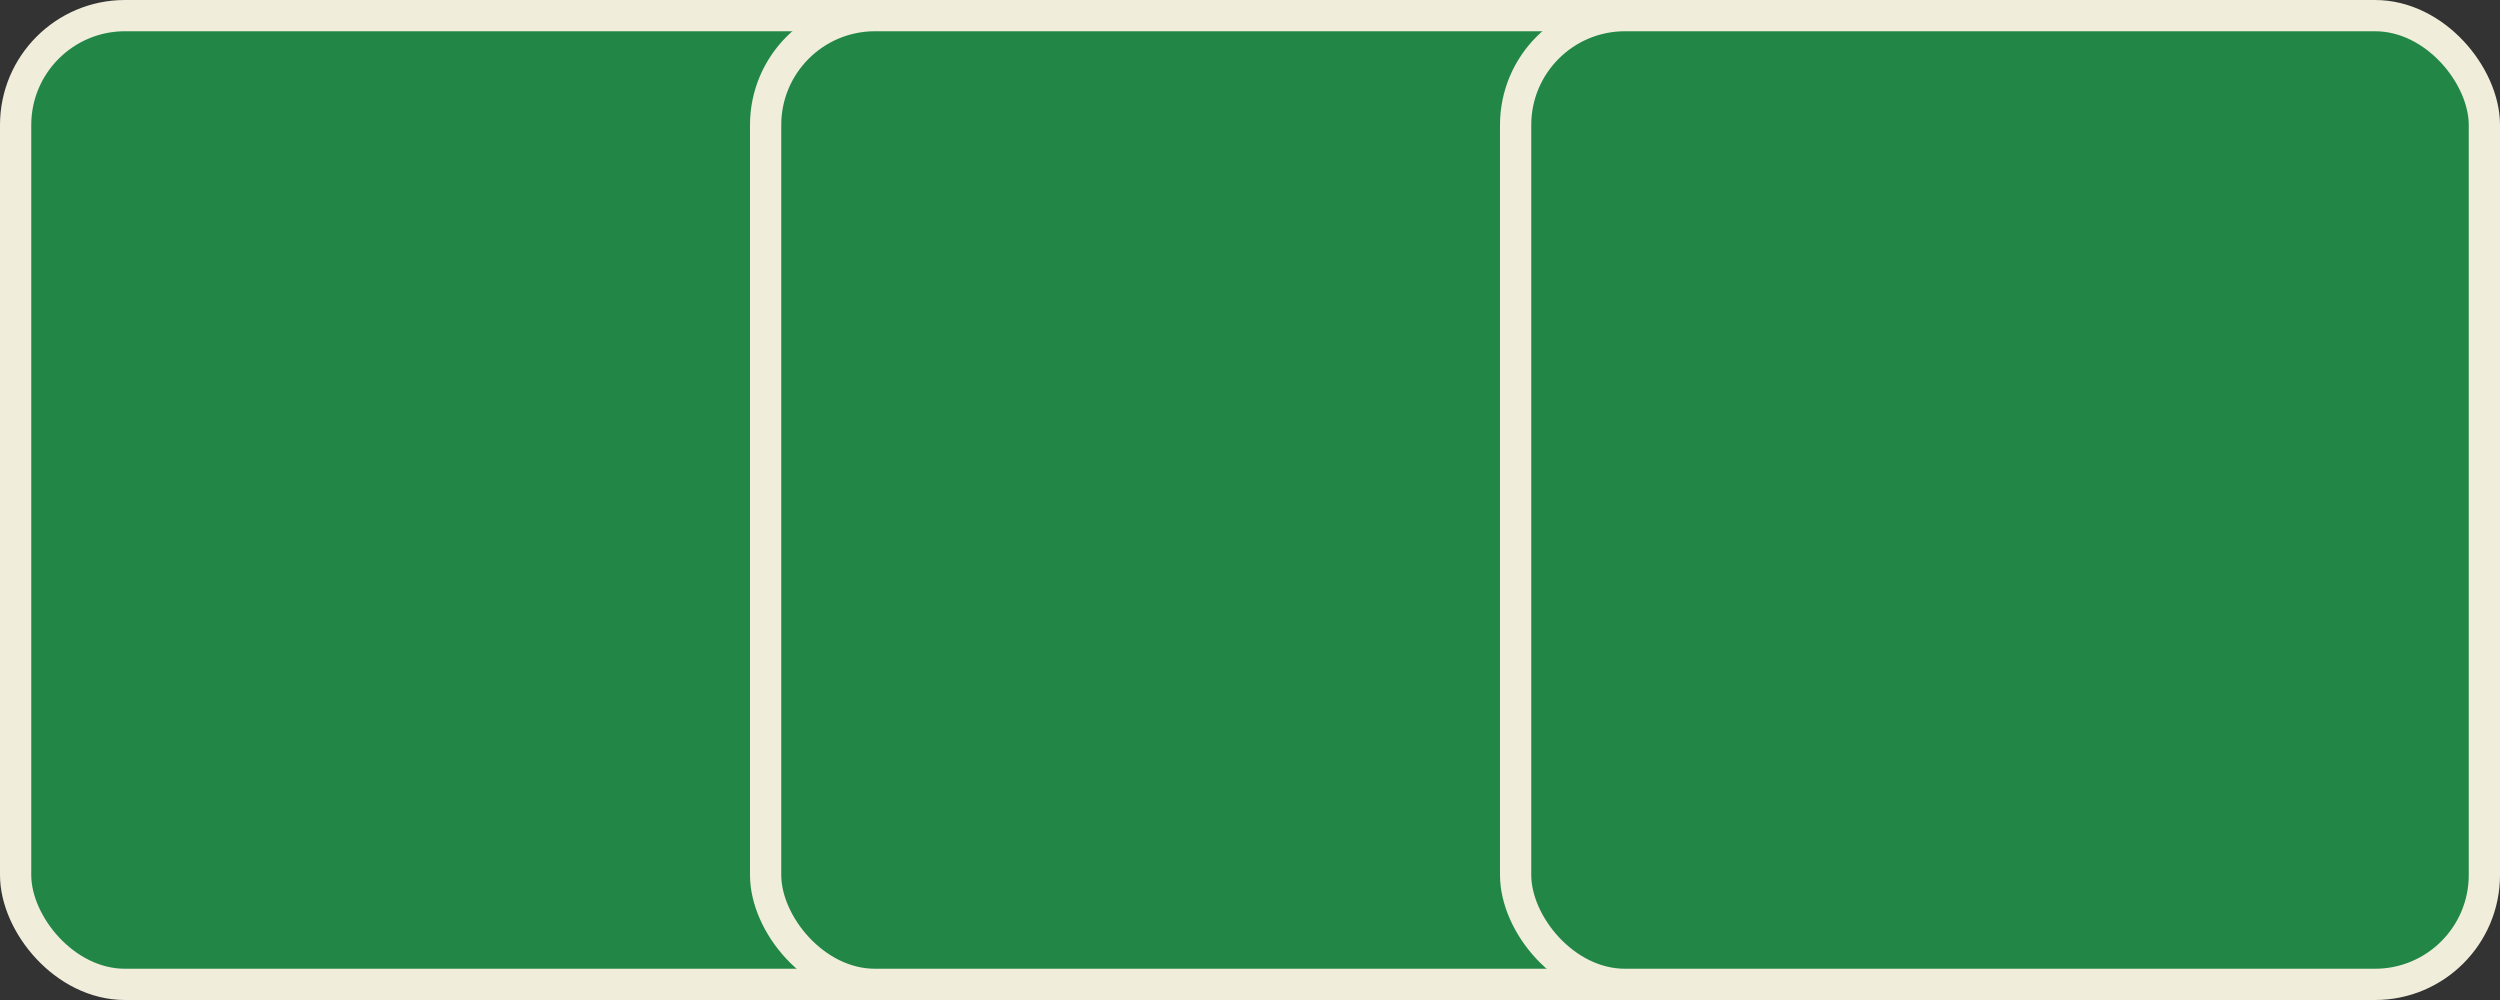
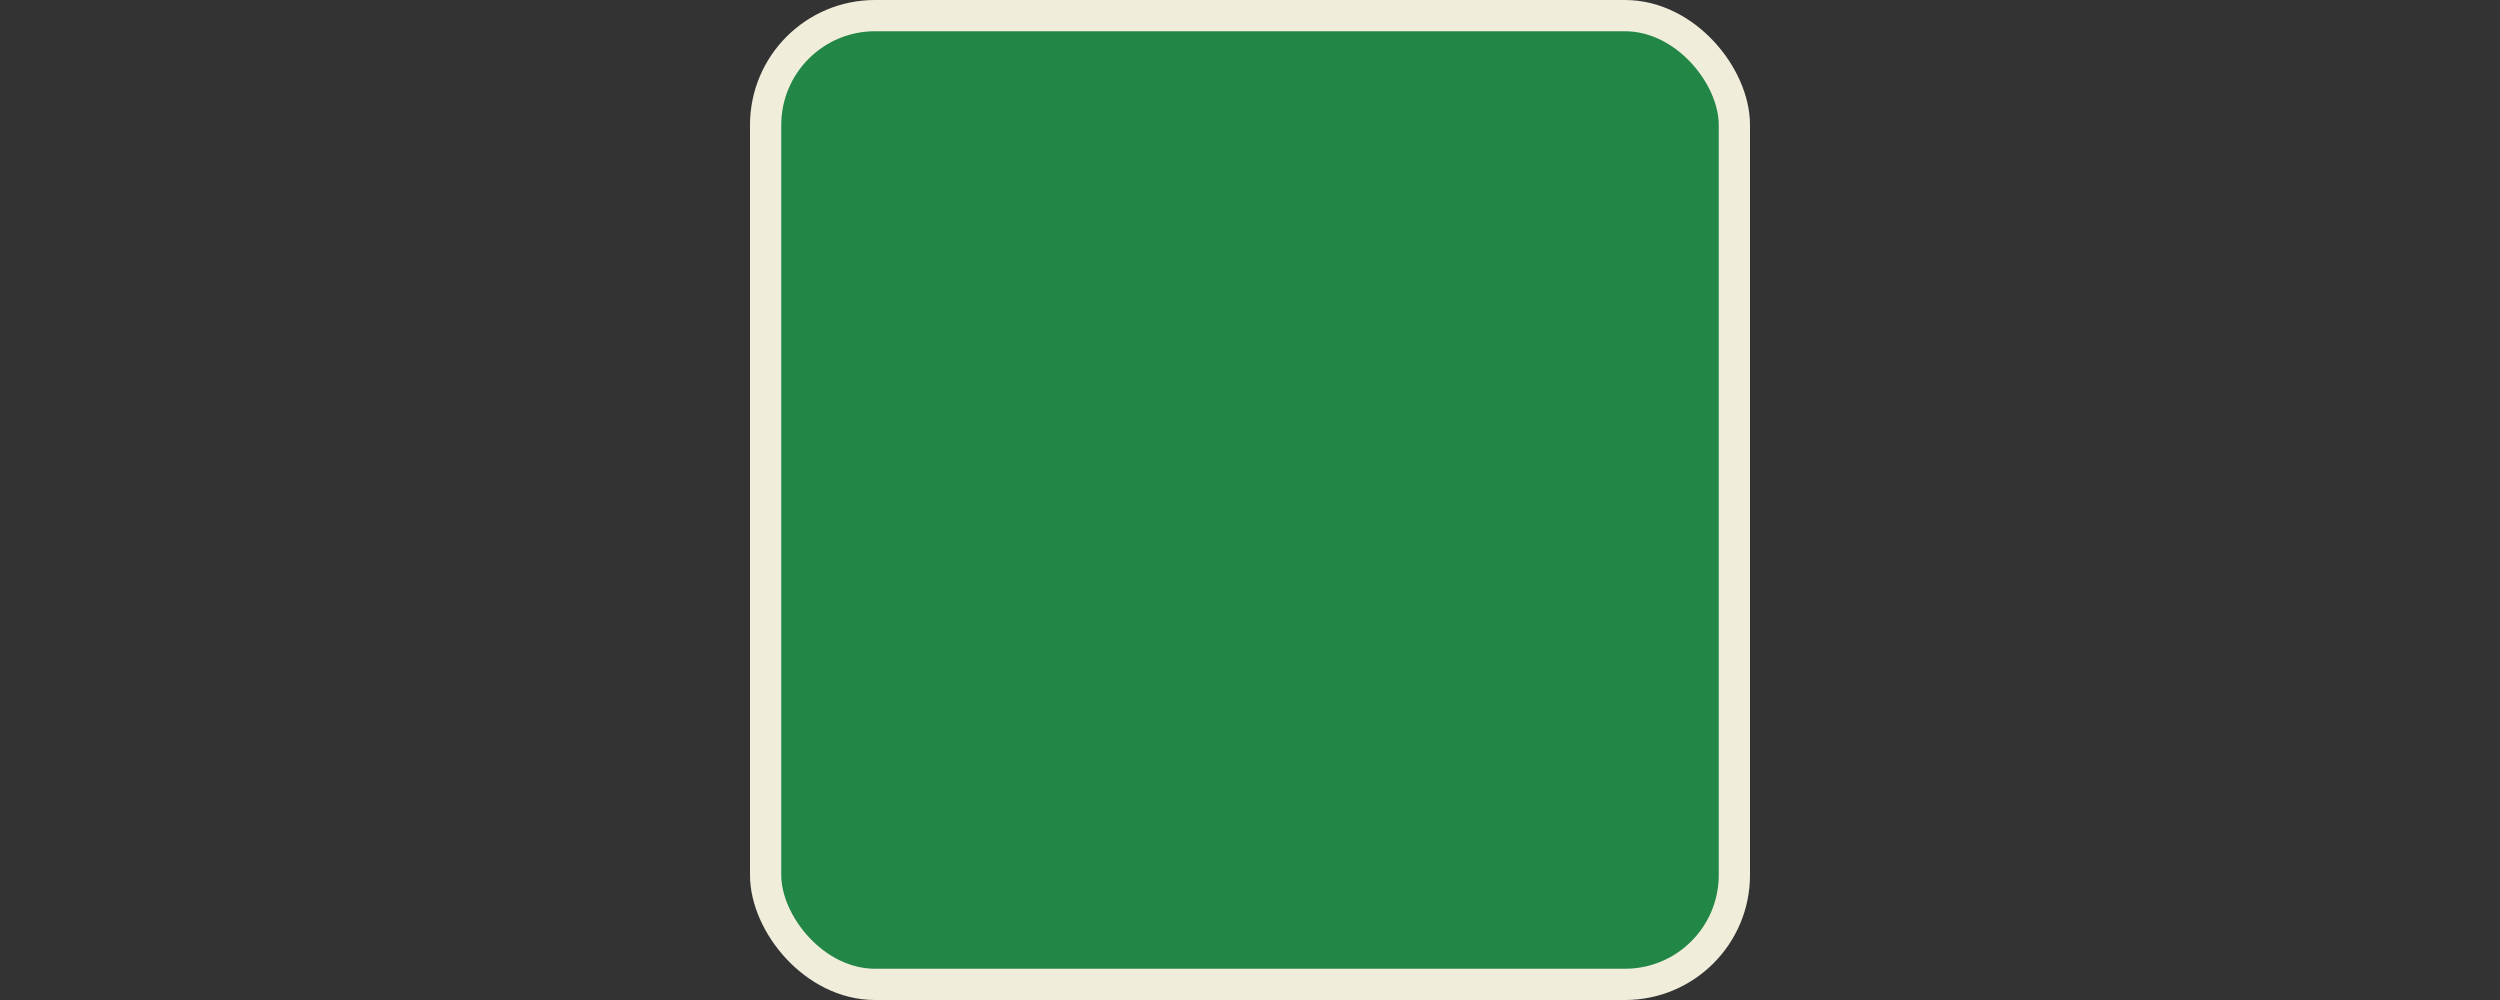
<svg xmlns="http://www.w3.org/2000/svg" fill="none" viewBox="0 0 80 32" height="32" width="80">
  <rect x="0" y="0" width="80" height="32" fill="#333333" stroke="none" />
-   <rect stroke="#F0EDDB" fill="#228746" rx="3.5" height="31" width="31" y="0.5" x="0.5" />
  <rect stroke="#F0EDDB" fill="#228746" rx="3.5" height="31" width="31" y="0.5" x="24.5" />
-   <rect stroke="#F0EDDB" fill="#228746" rx="3.5" height="31" width="31" y="0.5" x="48.5" />
</svg>